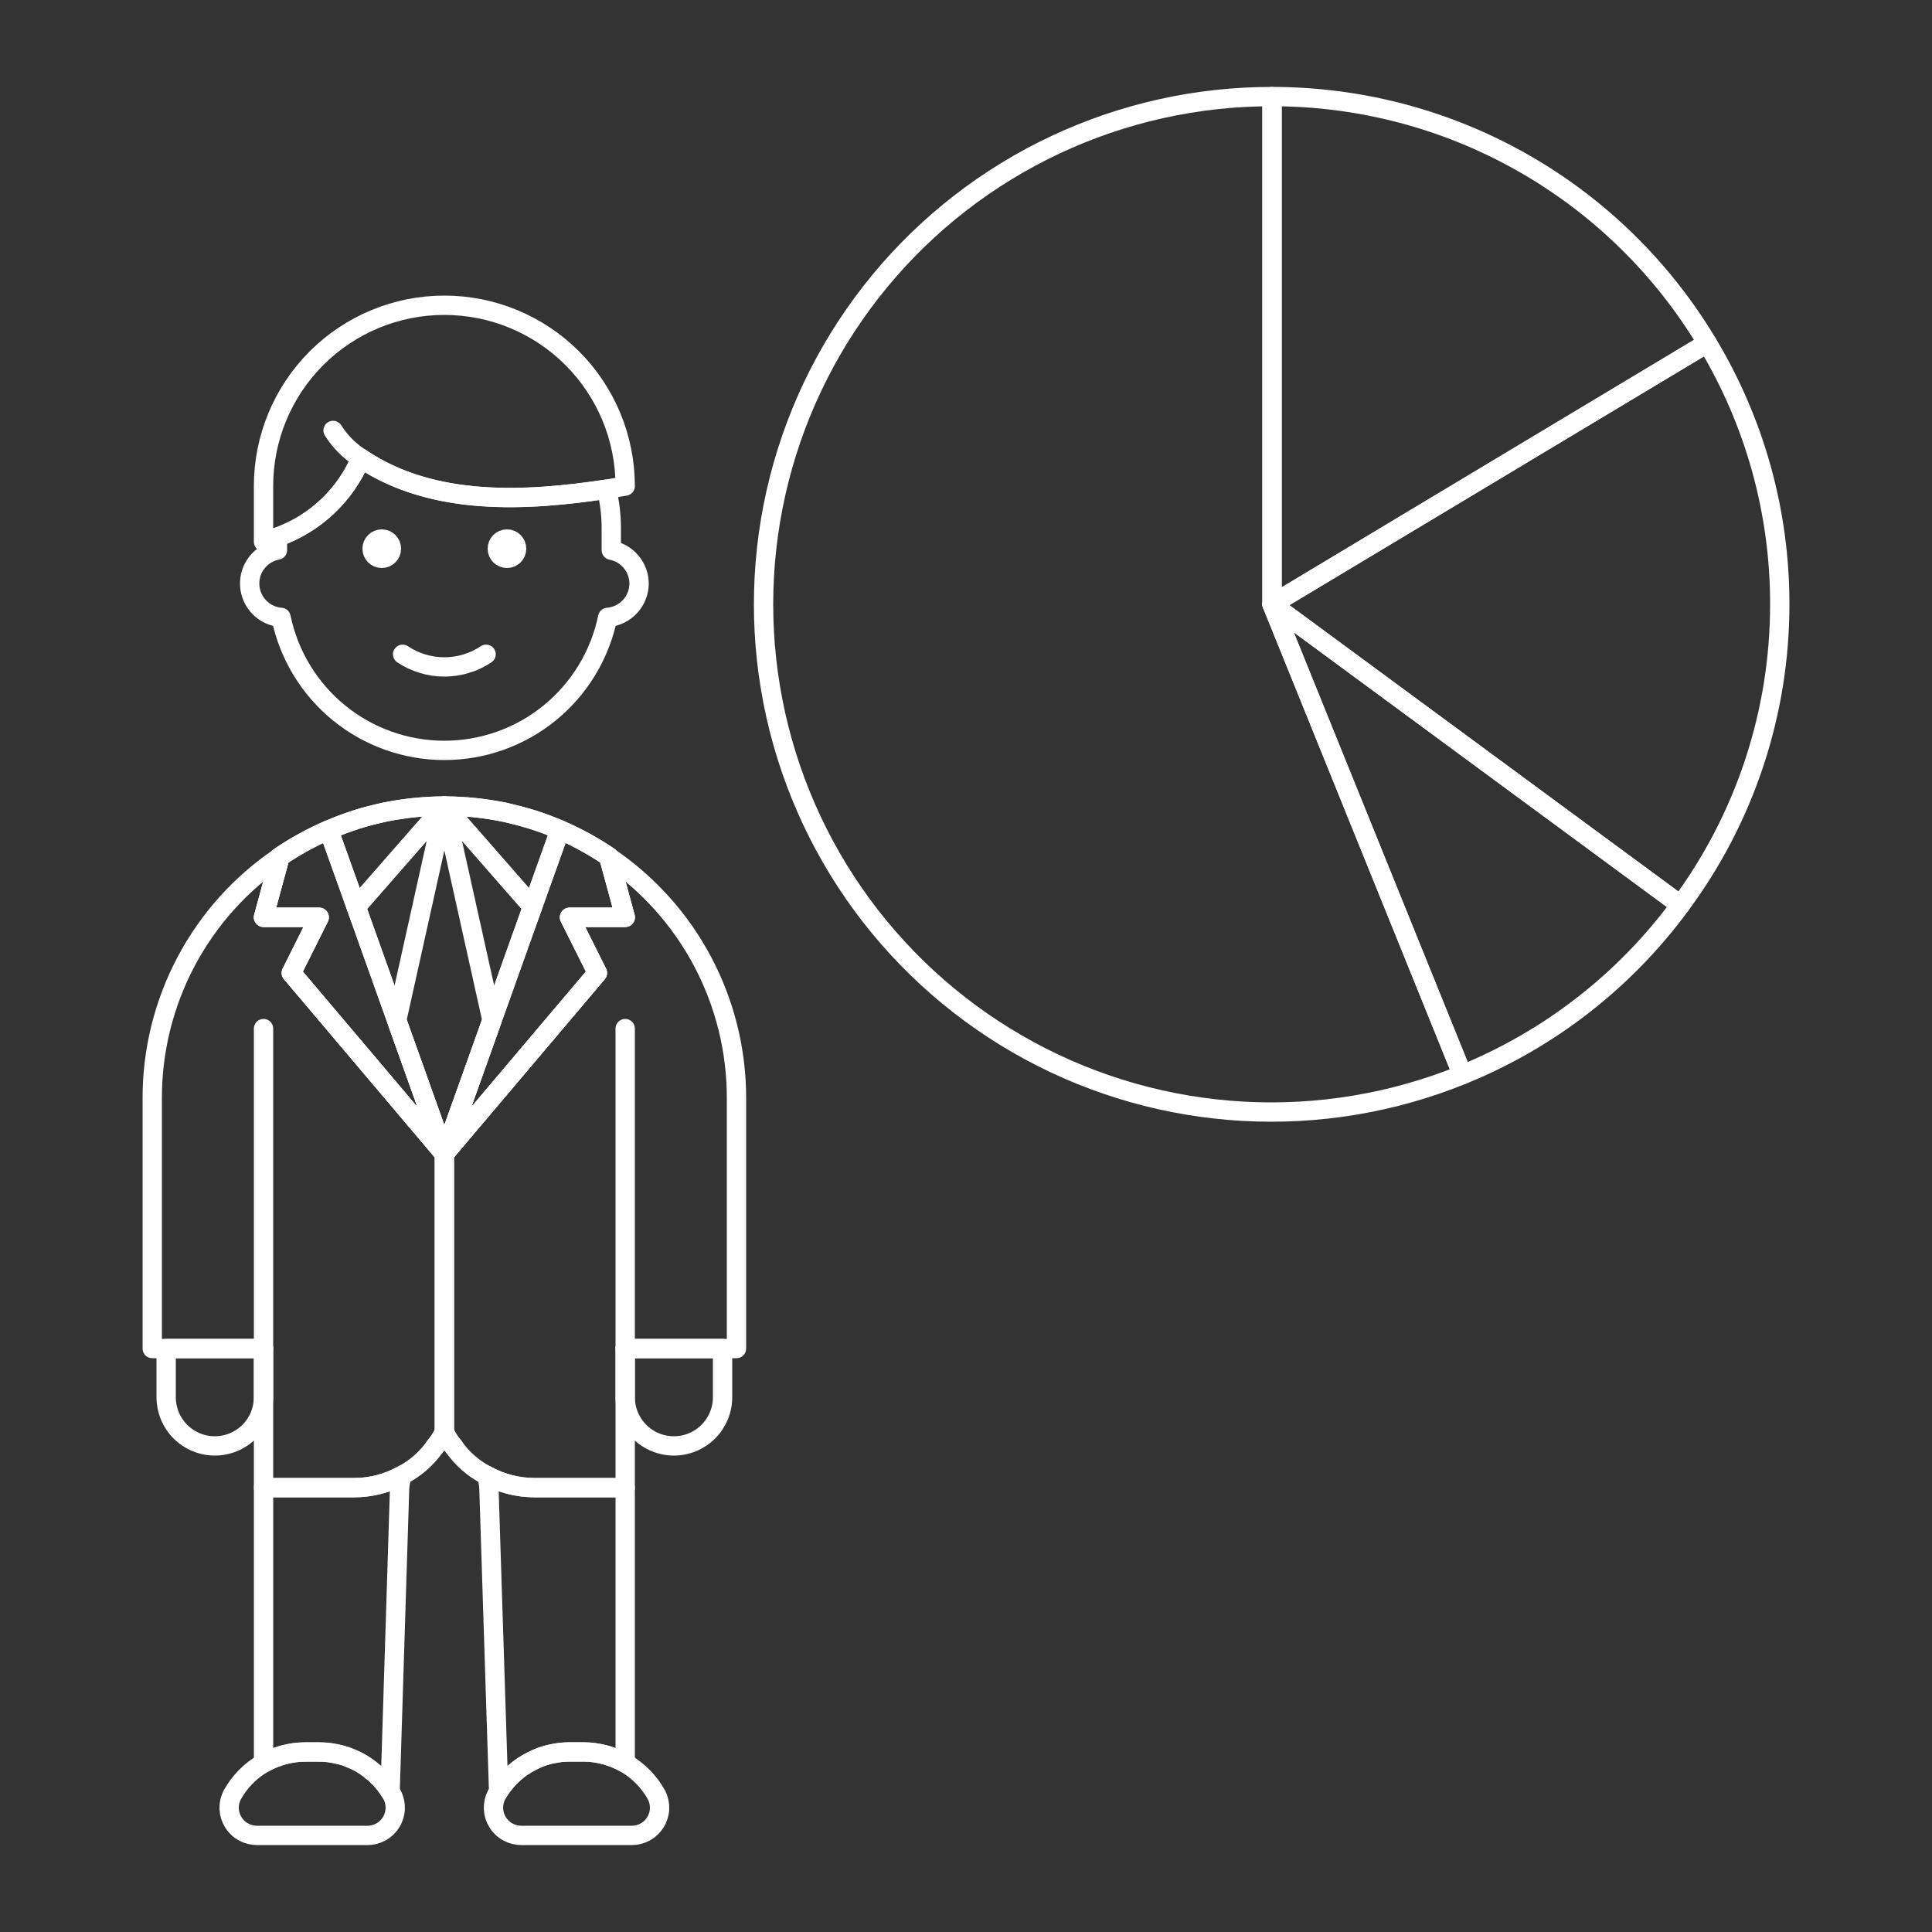
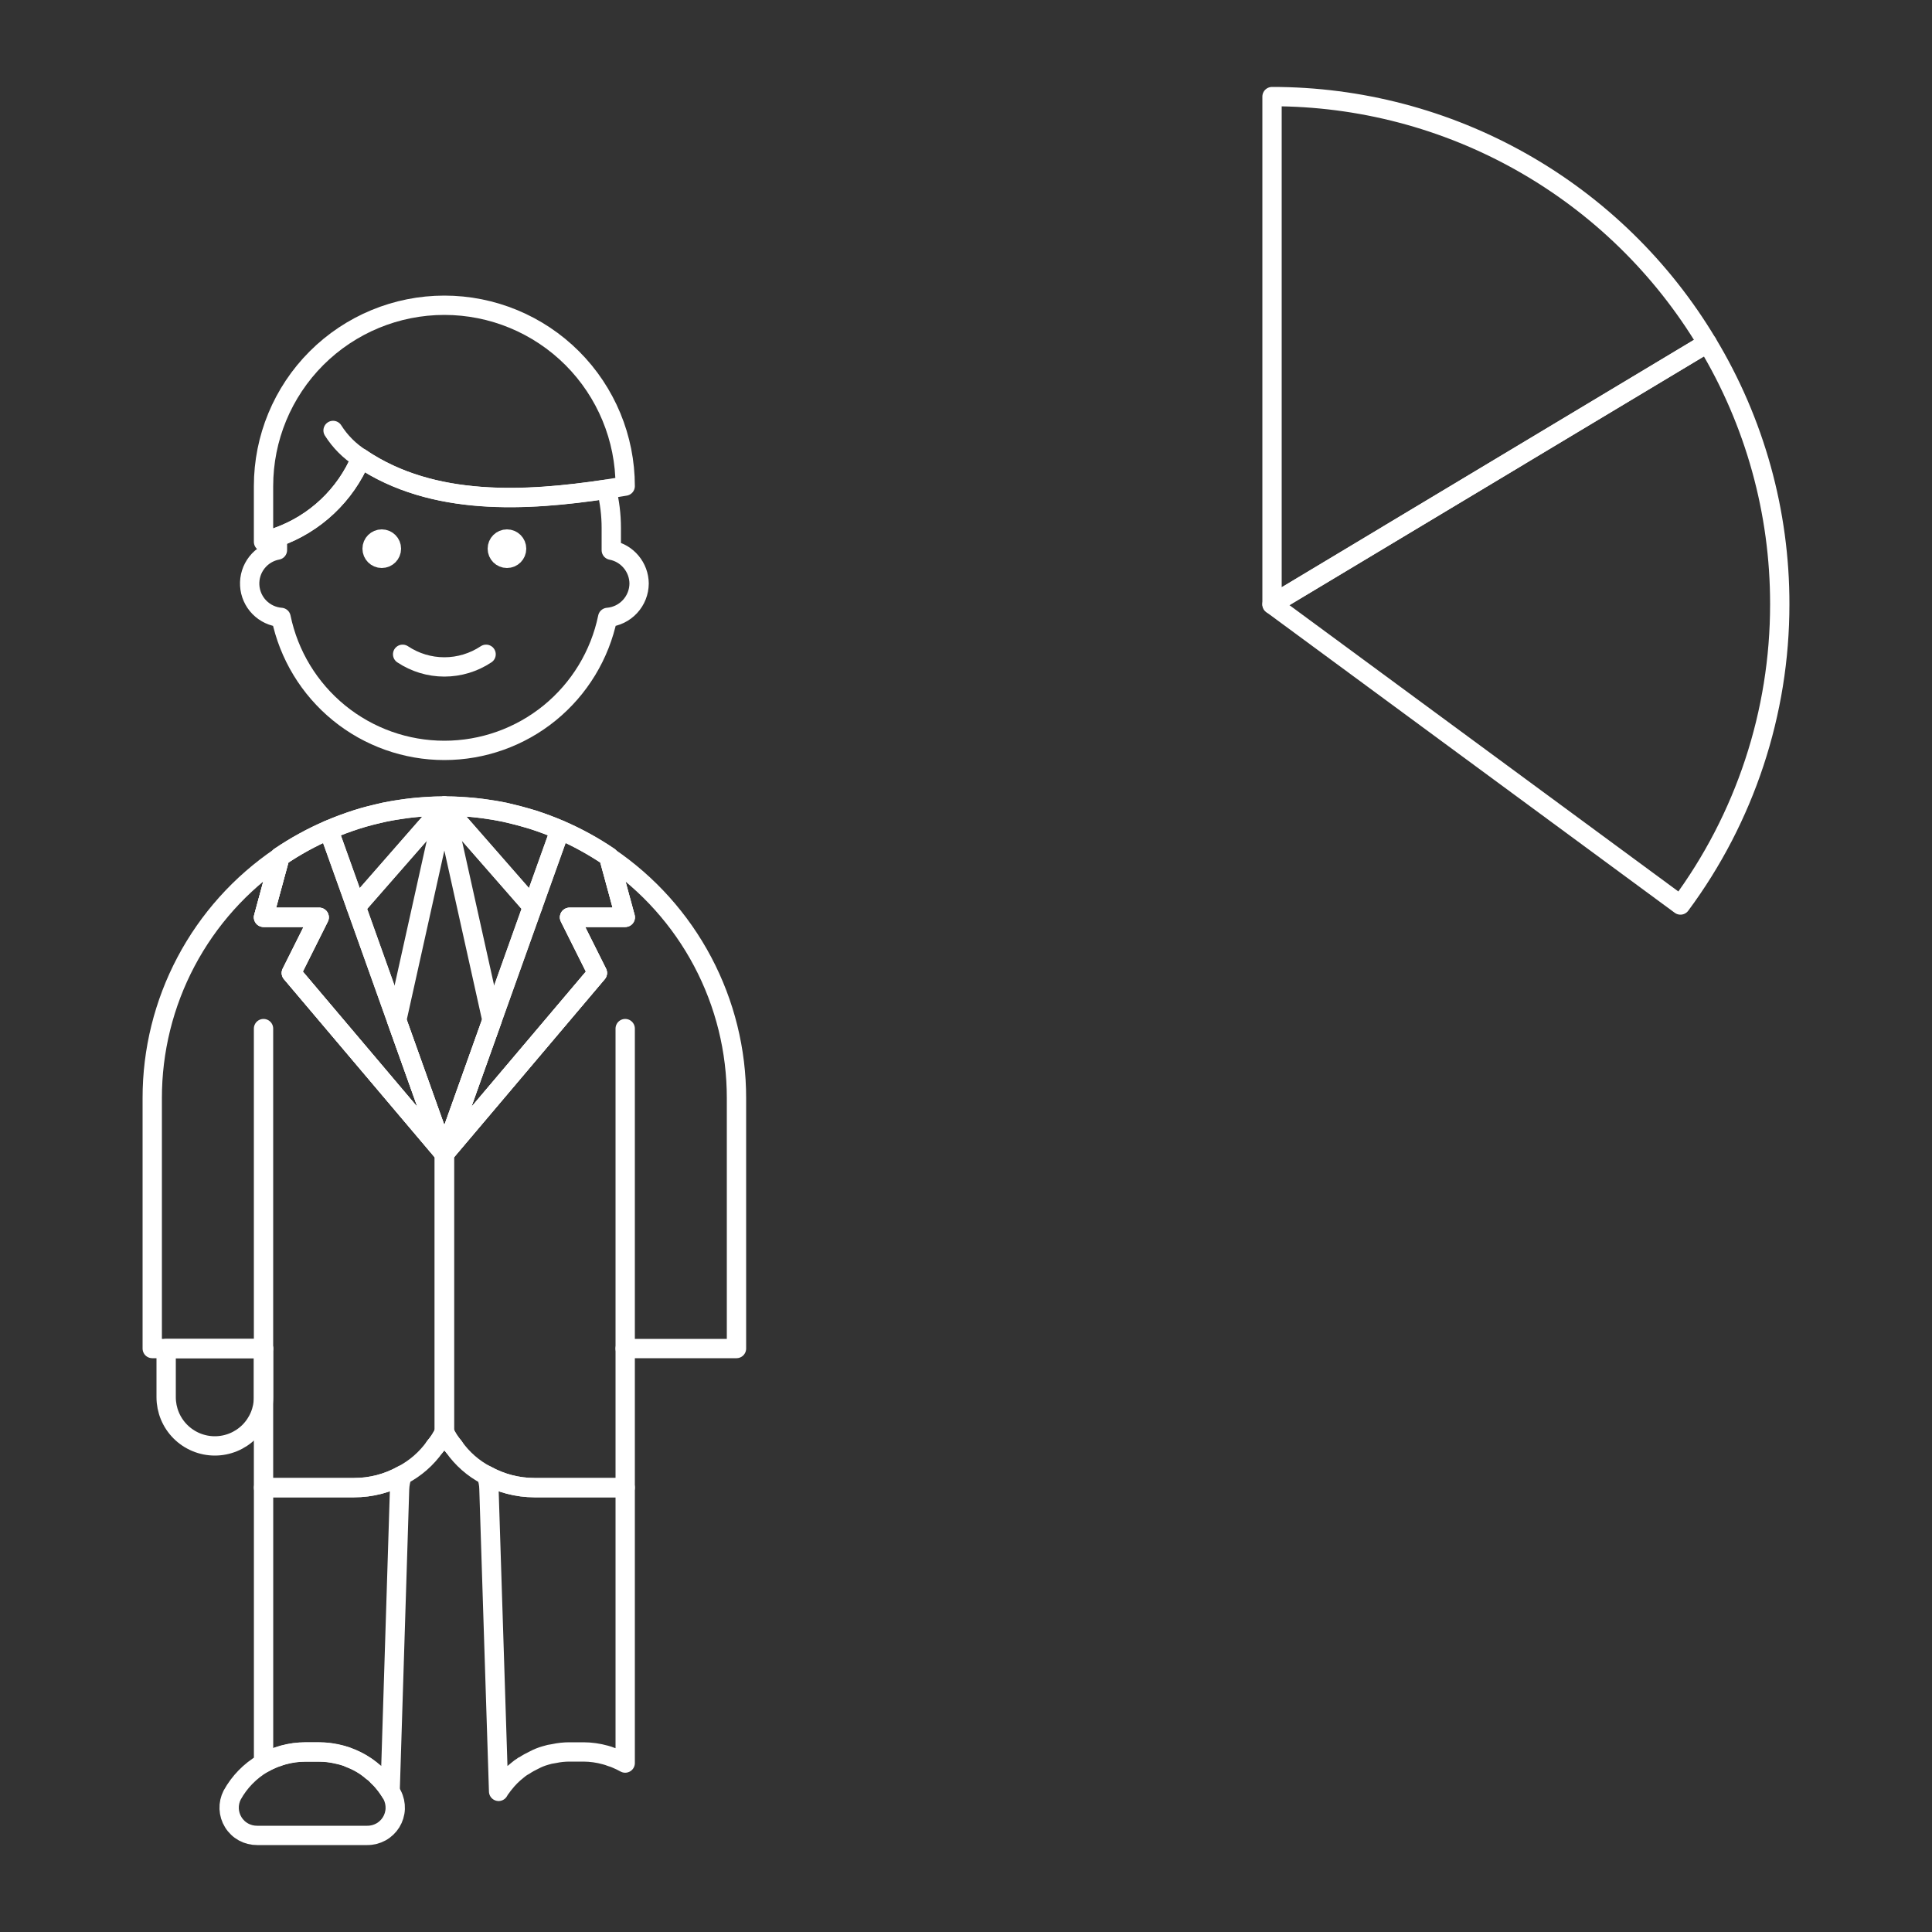
<svg xmlns="http://www.w3.org/2000/svg" fill="none" viewBox="0 0 100 100" height="500" width="500">
  <rect x="0" y="0" width="100" height="100" fill="#333333" stroke="none" />
  <path stroke="#ffffff" stroke-linecap="round" stroke-linejoin="round" d="M65.84 5V31.28L88.368 17.76C86.037 13.866 82.737 10.643 78.788 8.407C74.839 6.17 70.378 4.996 65.84 5V5Z" />
  <path stroke="#ffffff" stroke-linecap="round" stroke-linejoin="round" d="M92.12 31.28C92.123 36.885 90.32 42.342 86.98 46.843L65.84 31.28L88.368 17.76C90.83 21.839 92.128 26.515 92.12 31.28V31.28Z" />
-   <path stroke="#ffffff" stroke-linecap="round" stroke-linejoin="round" d="M86.981 46.844L65.84 31.28L75.694 55.627C80.197 53.8 84.104 50.76 86.981 46.844V46.844Z" />
-   <path stroke="#ffffff" stroke-linecap="round" stroke-linejoin="round" d="M65.84 5C61.96 4.994 58.127 5.848 54.616 7.499C51.105 9.151 48.003 11.559 45.533 14.552C43.064 17.544 41.287 21.046 40.331 24.806C39.376 28.567 39.264 32.492 40.006 36.301C40.747 40.109 42.322 43.706 44.619 46.834C46.915 49.961 49.876 52.542 53.287 54.389C56.699 56.237 60.478 57.306 64.352 57.52C68.226 57.734 72.099 57.088 75.694 55.627L65.84 31.28V5Z" />
  <path stroke="#ffffff" stroke-linecap="round" stroke-linejoin="round" d="M20.826 76.352C20.74 76.583 20.692 76.826 20.682 77.072L20.192 92.725C20.105 92.586 20.008 92.452 19.904 92.325C19.791 92.181 19.666 92.048 19.53 91.925C19.457 91.834 19.369 91.756 19.27 91.695C18.927 91.392 18.53 91.157 18.1 91C18.022 90.958 17.94 90.925 17.855 90.9C17.727 90.86 17.597 90.827 17.466 90.8C17.155 90.725 16.836 90.686 16.516 90.685H15.8C15.415 90.686 15.033 90.74 14.662 90.843C14.56 90.87 14.46 90.904 14.362 90.943C14.268 90.968 14.176 91.001 14.088 91.043C13.935 91.107 13.787 91.179 13.642 91.259V77H18.336C19.208 77 20.065 76.777 20.826 76.352V76.352Z" />
  <path stroke="#ffffff" stroke-linecap="round" stroke-linejoin="round" d="M23.49 74.883C23.292 74.653 23.127 74.396 23 74.12C22.873 74.396 22.708 74.653 22.51 74.883" />
  <path stroke="#ffffff" stroke-linecap="round" stroke-linejoin="round" d="M32.36 77V91.256C32.215 91.175 32.067 91.103 31.914 91.04C31.826 90.998 31.734 90.965 31.64 90.94C31.542 90.9 31.442 90.867 31.34 90.84C30.969 90.736 30.585 90.682 30.2 90.68H29.48C29.209 90.68 28.939 90.708 28.674 90.766C28.522 90.784 28.372 90.818 28.227 90.866C28.027 90.922 27.834 90.999 27.651 91.097C27.466 91.183 27.288 91.283 27.118 91.397C27.107 91.397 27.096 91.4 27.086 91.405C27.076 91.41 27.068 91.417 27.061 91.426C26.964 91.484 26.872 91.551 26.787 91.626C26.529 91.827 26.297 92.059 26.096 92.318C26.048 92.372 26.005 92.429 25.966 92.49C25.905 92.561 25.852 92.638 25.808 92.721L25.308 77.068C25.305 76.821 25.256 76.577 25.164 76.348C25.924 76.773 26.78 76.997 27.651 77H32.36Z" />
  <path stroke="#ffffff" stroke-linecap="round" stroke-linejoin="round" d="M38.12 56.84V69.8H32.36V77H27.651C26.779 76.999 25.922 76.776 25.16 76.352C24.494 76.003 23.921 75.5 23.49 74.883C23.292 74.653 23.127 74.396 23 74.12V59.72L30.92 50.36L29.48 47.48H32.36L31.51 44.355C33.549 45.737 35.218 47.597 36.37 49.774C37.523 51.951 38.123 54.377 38.12 56.84V56.84Z" />
  <path stroke="#ffffff" stroke-linecap="round" stroke-linejoin="round" d="M23 59.72V74.12C22.873 74.396 22.708 74.653 22.51 74.883C22.074 75.5 21.497 76.004 20.826 76.352C20.064 76.778 19.206 77.001 18.334 77H13.64V69.8H7.88V56.84C7.877 54.377 8.478 51.951 9.63 49.774C10.782 47.597 12.451 45.737 14.49 44.355L13.64 47.48H16.52L15.08 50.36L23 59.72Z" />
  <path stroke="#ffffff" stroke-linecap="round" stroke-linejoin="round" d="M29.48 47.48L30.92 50.36L23 59.72L15.08 50.36L16.52 47.48H13.64L14.49 44.355V44.341C15.285 43.802 16.128 43.339 17.01 42.958C17.47 42.758 17.946 42.584 18.421 42.426C18.896 42.268 19.4 42.152 19.89 42.037C20.149 41.994 20.39 41.937 20.653 41.907C21.084 41.837 21.517 41.789 21.953 41.763C22.298 41.734 22.644 41.72 23.004 41.72C23.364 41.72 23.71 41.734 24.055 41.763C24.491 41.789 24.924 41.837 25.355 41.907C25.614 41.936 25.855 41.994 26.118 42.037C26.608 42.152 27.098 42.282 27.587 42.426C28.062 42.584 28.538 42.757 28.998 42.958C29.88 43.339 30.723 43.802 31.518 44.341V44.355L32.368 47.48H29.48Z" />
  <path stroke="#ffffff" stroke-linecap="round" stroke-linejoin="round" d="M13.64 69.8V72.32C13.64 72.988 13.374 73.629 12.902 74.102C12.429 74.575 11.788 74.84 11.12 74.84C10.452 74.84 9.811 74.575 9.338 74.102C8.865 73.629 8.6 72.988 8.6 72.32V69.8H13.64Z" />
-   <path stroke="#ffffff" stroke-linecap="round" stroke-linejoin="round" d="M37.4 69.8V72.32C37.4 72.988 37.135 73.629 36.662 74.102C36.189 74.575 35.548 74.84 34.88 74.84C34.212 74.84 33.571 74.575 33.098 74.102C32.626 73.629 32.36 72.988 32.36 72.32V69.8H37.4Z" />
  <path stroke="#ffffff" stroke-linecap="round" stroke-linejoin="round" d="M23 41.72L18.435 46.937L23 59.72L27.565 46.937L23 41.72Z" />
-   <path stroke="#ffffff" stroke-linecap="round" stroke-linejoin="round" d="M32.691 95C32.938 95.002 33.181 94.941 33.398 94.822C33.614 94.703 33.796 94.529 33.925 94.319C34.055 94.109 34.129 93.869 34.139 93.623C34.148 93.376 34.095 93.131 33.982 92.911C33.609 92.235 33.061 91.671 32.396 91.279C31.73 90.887 30.972 90.68 30.2 90.68H29.48C28.708 90.68 27.95 90.887 27.285 91.279C26.621 91.672 26.073 92.235 25.7 92.911C25.587 93.131 25.534 93.376 25.543 93.622C25.553 93.869 25.627 94.109 25.756 94.319C25.886 94.528 26.067 94.702 26.283 94.821C26.499 94.94 26.742 95.002 26.989 95H32.691Z" />
  <path stroke="#ffffff" stroke-linecap="round" stroke-linejoin="round" d="M19.011 95C19.258 95.002 19.501 94.94 19.717 94.821C19.933 94.702 20.114 94.528 20.244 94.319C20.373 94.109 20.447 93.869 20.457 93.622C20.466 93.376 20.413 93.131 20.3 92.911C19.927 92.235 19.379 91.672 18.715 91.279C18.05 90.887 17.292 90.68 16.52 90.68H15.8C15.028 90.68 14.27 90.887 13.604 91.279C12.939 91.671 12.391 92.235 12.018 92.911C11.905 93.131 11.851 93.376 11.861 93.623C11.871 93.869 11.945 94.109 12.075 94.319C12.204 94.529 12.386 94.703 12.602 94.822C12.819 94.941 13.062 95.002 13.309 95H19.011Z" />
  <path stroke="#ffffff" stroke-linecap="round" stroke-linejoin="round" d="M29.48 47.48L30.92 50.36L23 59.72L25.462 52.82L27.562 46.931L28.987 42.956C29.869 43.337 30.712 43.8 31.507 44.339V44.353L32.357 47.478L29.48 47.48Z" />
  <path stroke="#ffffff" stroke-linecap="round" stroke-linejoin="round" d="M23 41.72L20.534 52.816L23 59.72L25.466 52.816L23 41.72Z" />
  <path stroke="#ffffff" stroke-linecap="round" stroke-linejoin="round" d="M15.08 50.36L16.52 47.48H13.64L14.49 44.355V44.341C15.285 43.802 16.128 43.339 17.01 42.958L18.435 46.933L20.535 52.822L23 59.72L15.08 50.36Z" />
  <path stroke="#ffffff" stroke-linecap="round" stroke-linejoin="round" d="M28.987 42.957C27.097 42.14 25.059 41.719 23 41.72L27.565 46.937L28.987 42.957Z" />
  <path stroke="#ffffff" stroke-linecap="round" stroke-linejoin="round" d="M23 41.72C20.941 41.719 18.903 42.14 17.013 42.957L18.435 46.937L23 41.72Z" />
  <path stroke="#ffffff" stroke-linecap="round" stroke-linejoin="round" d="M32.36 25.16C32.043 25.218 31.726 25.26 31.395 25.318C27.262 25.938 22.424 26.24 18.68 23.718C18.283 24.661 17.694 25.511 16.95 26.214C16.206 26.917 15.324 27.457 14.36 27.8C14.126 27.897 13.885 27.979 13.64 28.045V25.16C13.64 22.678 14.626 20.297 16.381 18.541C18.137 16.786 20.518 15.8 23 15.8C25.482 15.8 27.863 16.786 29.619 18.541C31.374 20.297 32.36 22.678 32.36 25.16Z" />
  <path stroke="#ffffff" stroke-linecap="round" stroke-linejoin="round" d="M33.08 30.2C33.078 30.643 32.91 31.07 32.608 31.395C32.307 31.721 31.895 31.921 31.453 31.957C31.051 33.902 29.99 35.648 28.451 36.902C26.911 38.156 24.986 38.84 23 38.84C21.014 38.84 19.089 38.156 17.549 36.902C16.01 35.648 14.949 33.902 14.547 31.957C14.121 31.924 13.722 31.738 13.423 31.432C13.125 31.127 12.948 30.723 12.925 30.297C12.902 29.87 13.035 29.45 13.299 29.114C13.563 28.779 13.94 28.55 14.36 28.472V27.8C15.323 27.458 16.205 26.919 16.949 26.217C17.693 25.516 18.282 24.667 18.68 23.725C22.424 26.245 27.262 25.943 31.395 25.325C31.558 25.979 31.64 26.651 31.64 27.325V28.477C32.042 28.554 32.405 28.767 32.667 29.082C32.93 29.396 33.076 29.791 33.08 30.2V30.2Z" />
  <path stroke="#ffffff" d="M19.76 28.9C19.484 28.9 19.26 28.676 19.26 28.4C19.26 28.124 19.484 27.9 19.76 27.9" />
  <path stroke="#ffffff" d="M19.76 28.9C20.036 28.9 20.26 28.676 20.26 28.4C20.26 28.124 20.036 27.9 19.76 27.9" />
  <path stroke="#ffffff" d="M26.24 28.9C25.964 28.9 25.74 28.676 25.74 28.4C25.74 28.124 25.964 27.9 26.24 27.9" />
  <path stroke="#ffffff" d="M26.24 28.9C26.516 28.9 26.74 28.676 26.74 28.4C26.74 28.124 26.516 27.9 26.24 27.9" />
  <path stroke="#ffffff" stroke-linecap="round" stroke-linejoin="round" d="M20.84 33.866C21.48 34.292 22.231 34.52 23 34.52C23.769 34.52 24.52 34.292 25.16 33.866" />
  <path stroke="#ffffff" stroke-linecap="round" stroke-linejoin="round" d="M17.24 22.28C17.607 22.861 18.099 23.353 18.68 23.72" />
  <path stroke="#ffffff" stroke-linecap="round" stroke-linejoin="round" d="M13.64 69.8V53.24" />
  <path stroke="#ffffff" stroke-linecap="round" stroke-linejoin="round" d="M32.36 69.8V53.24" />
</svg>